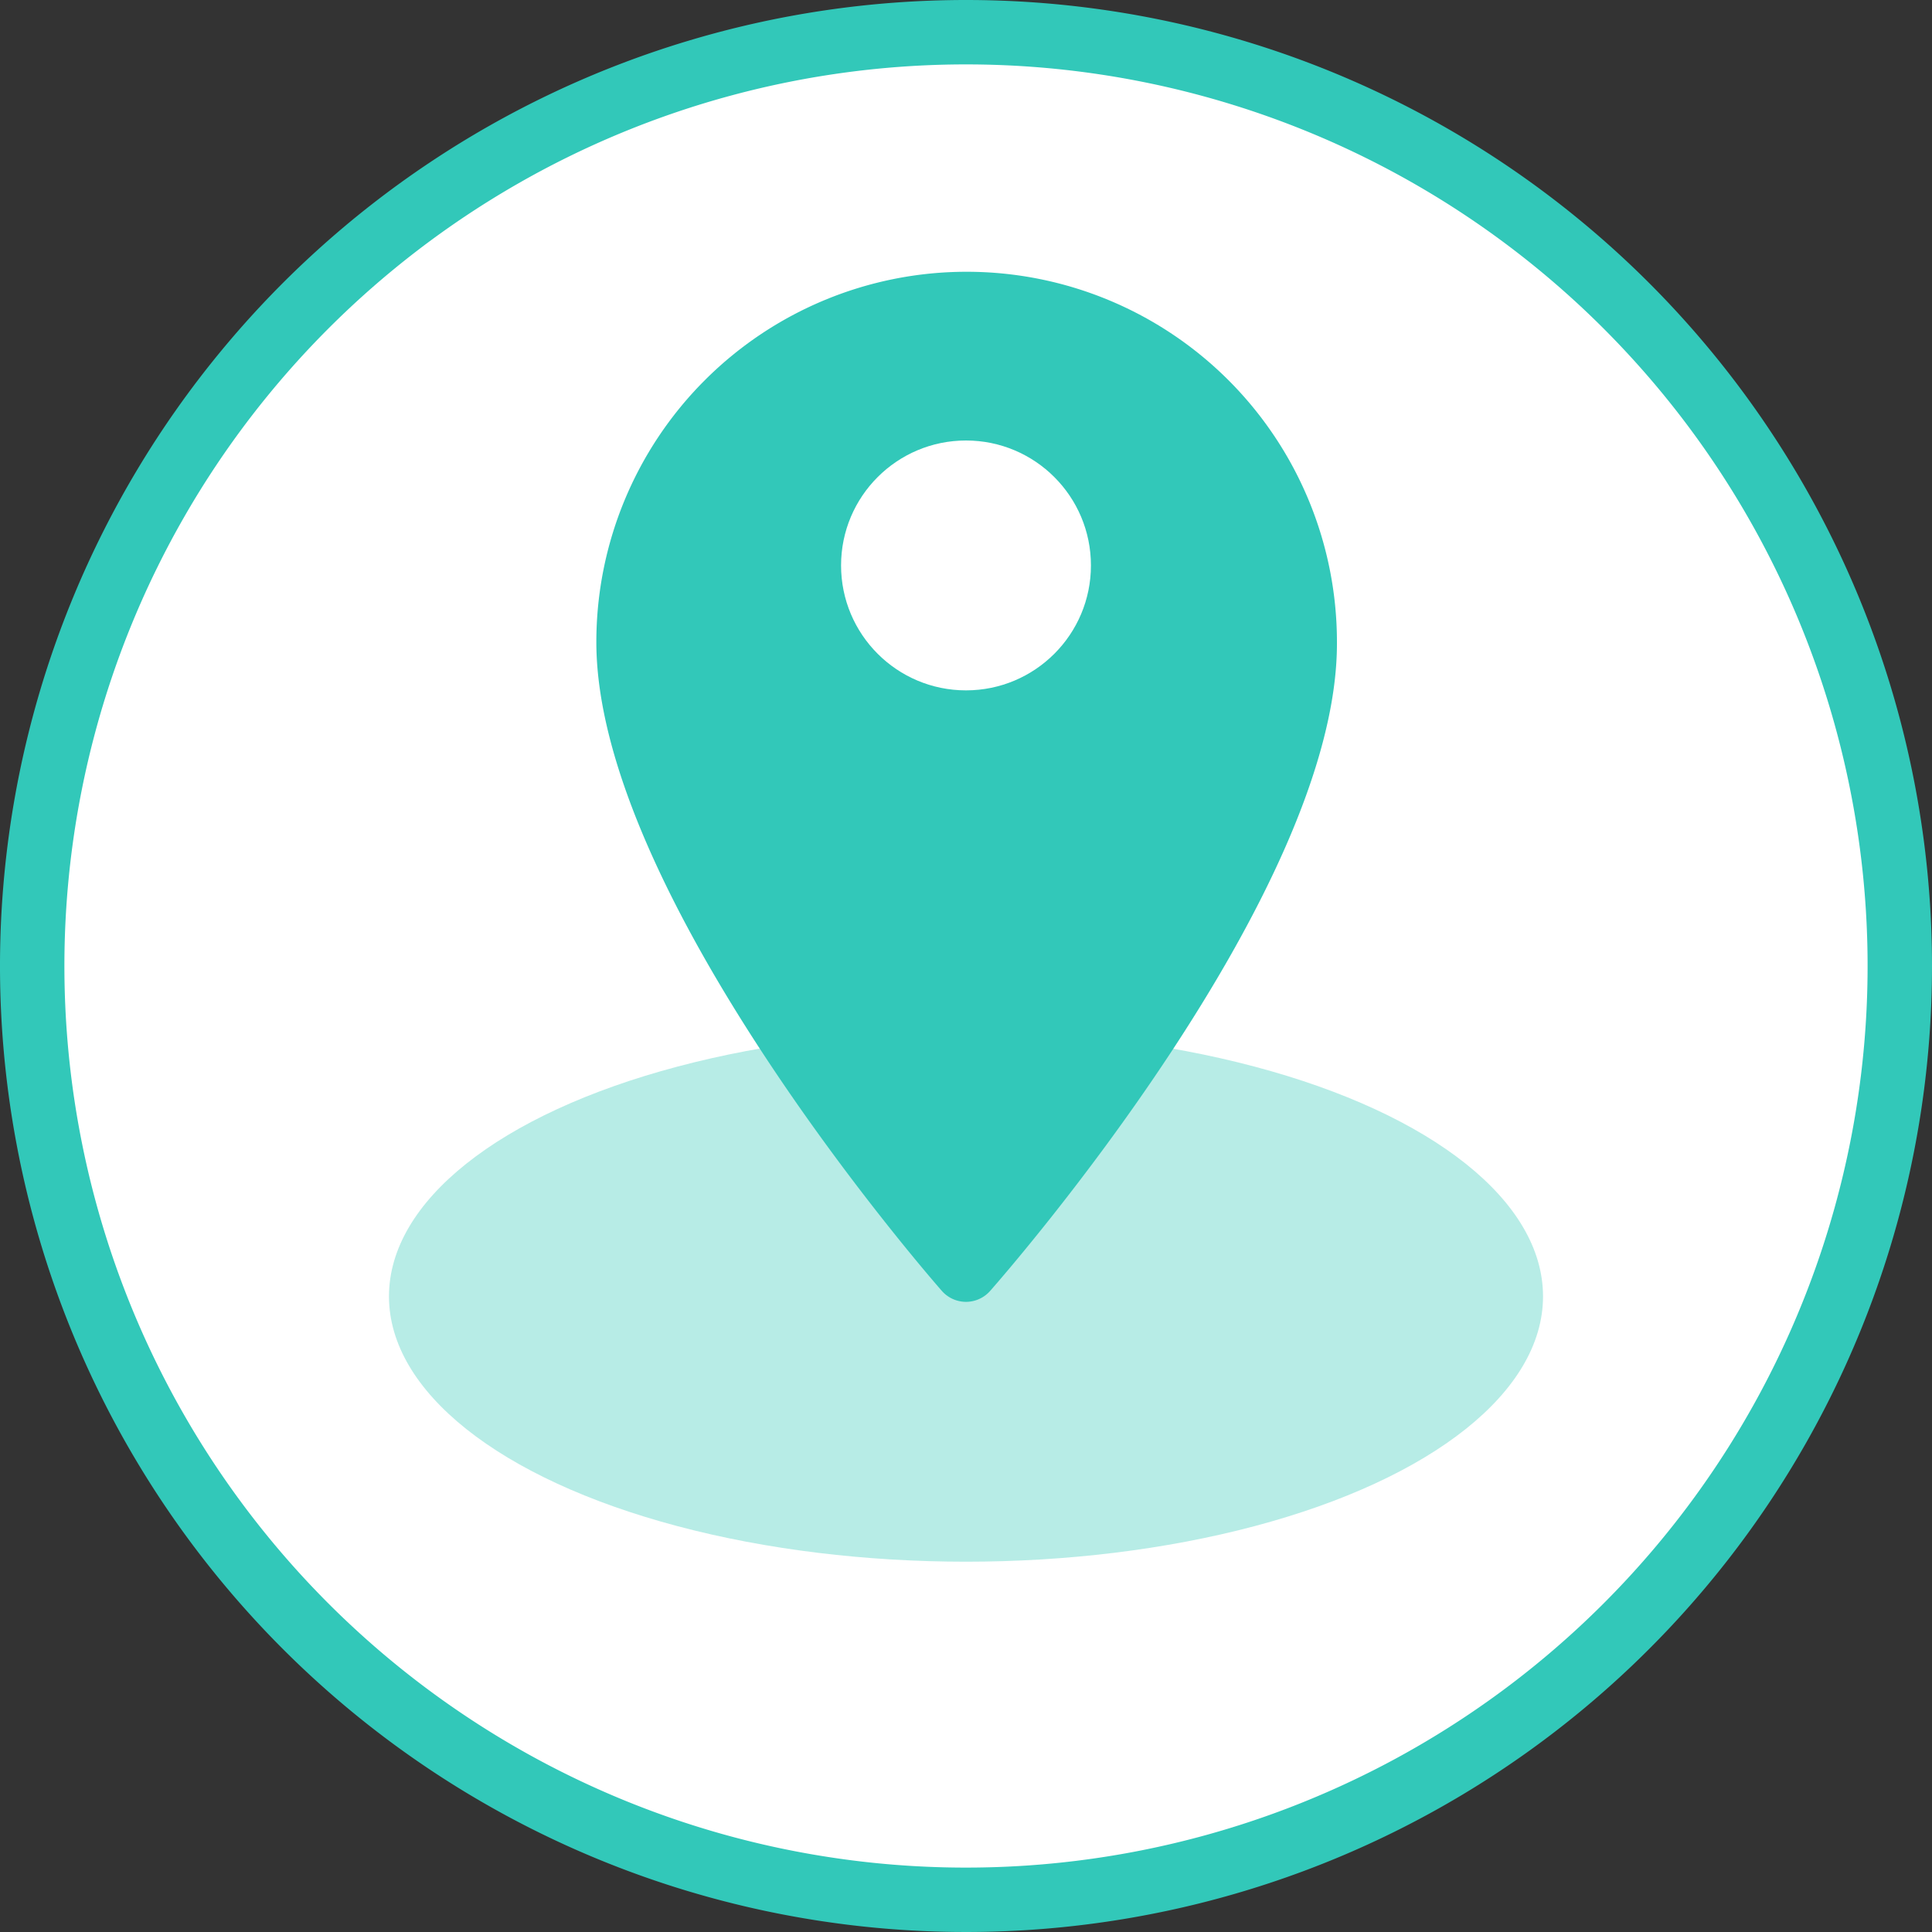
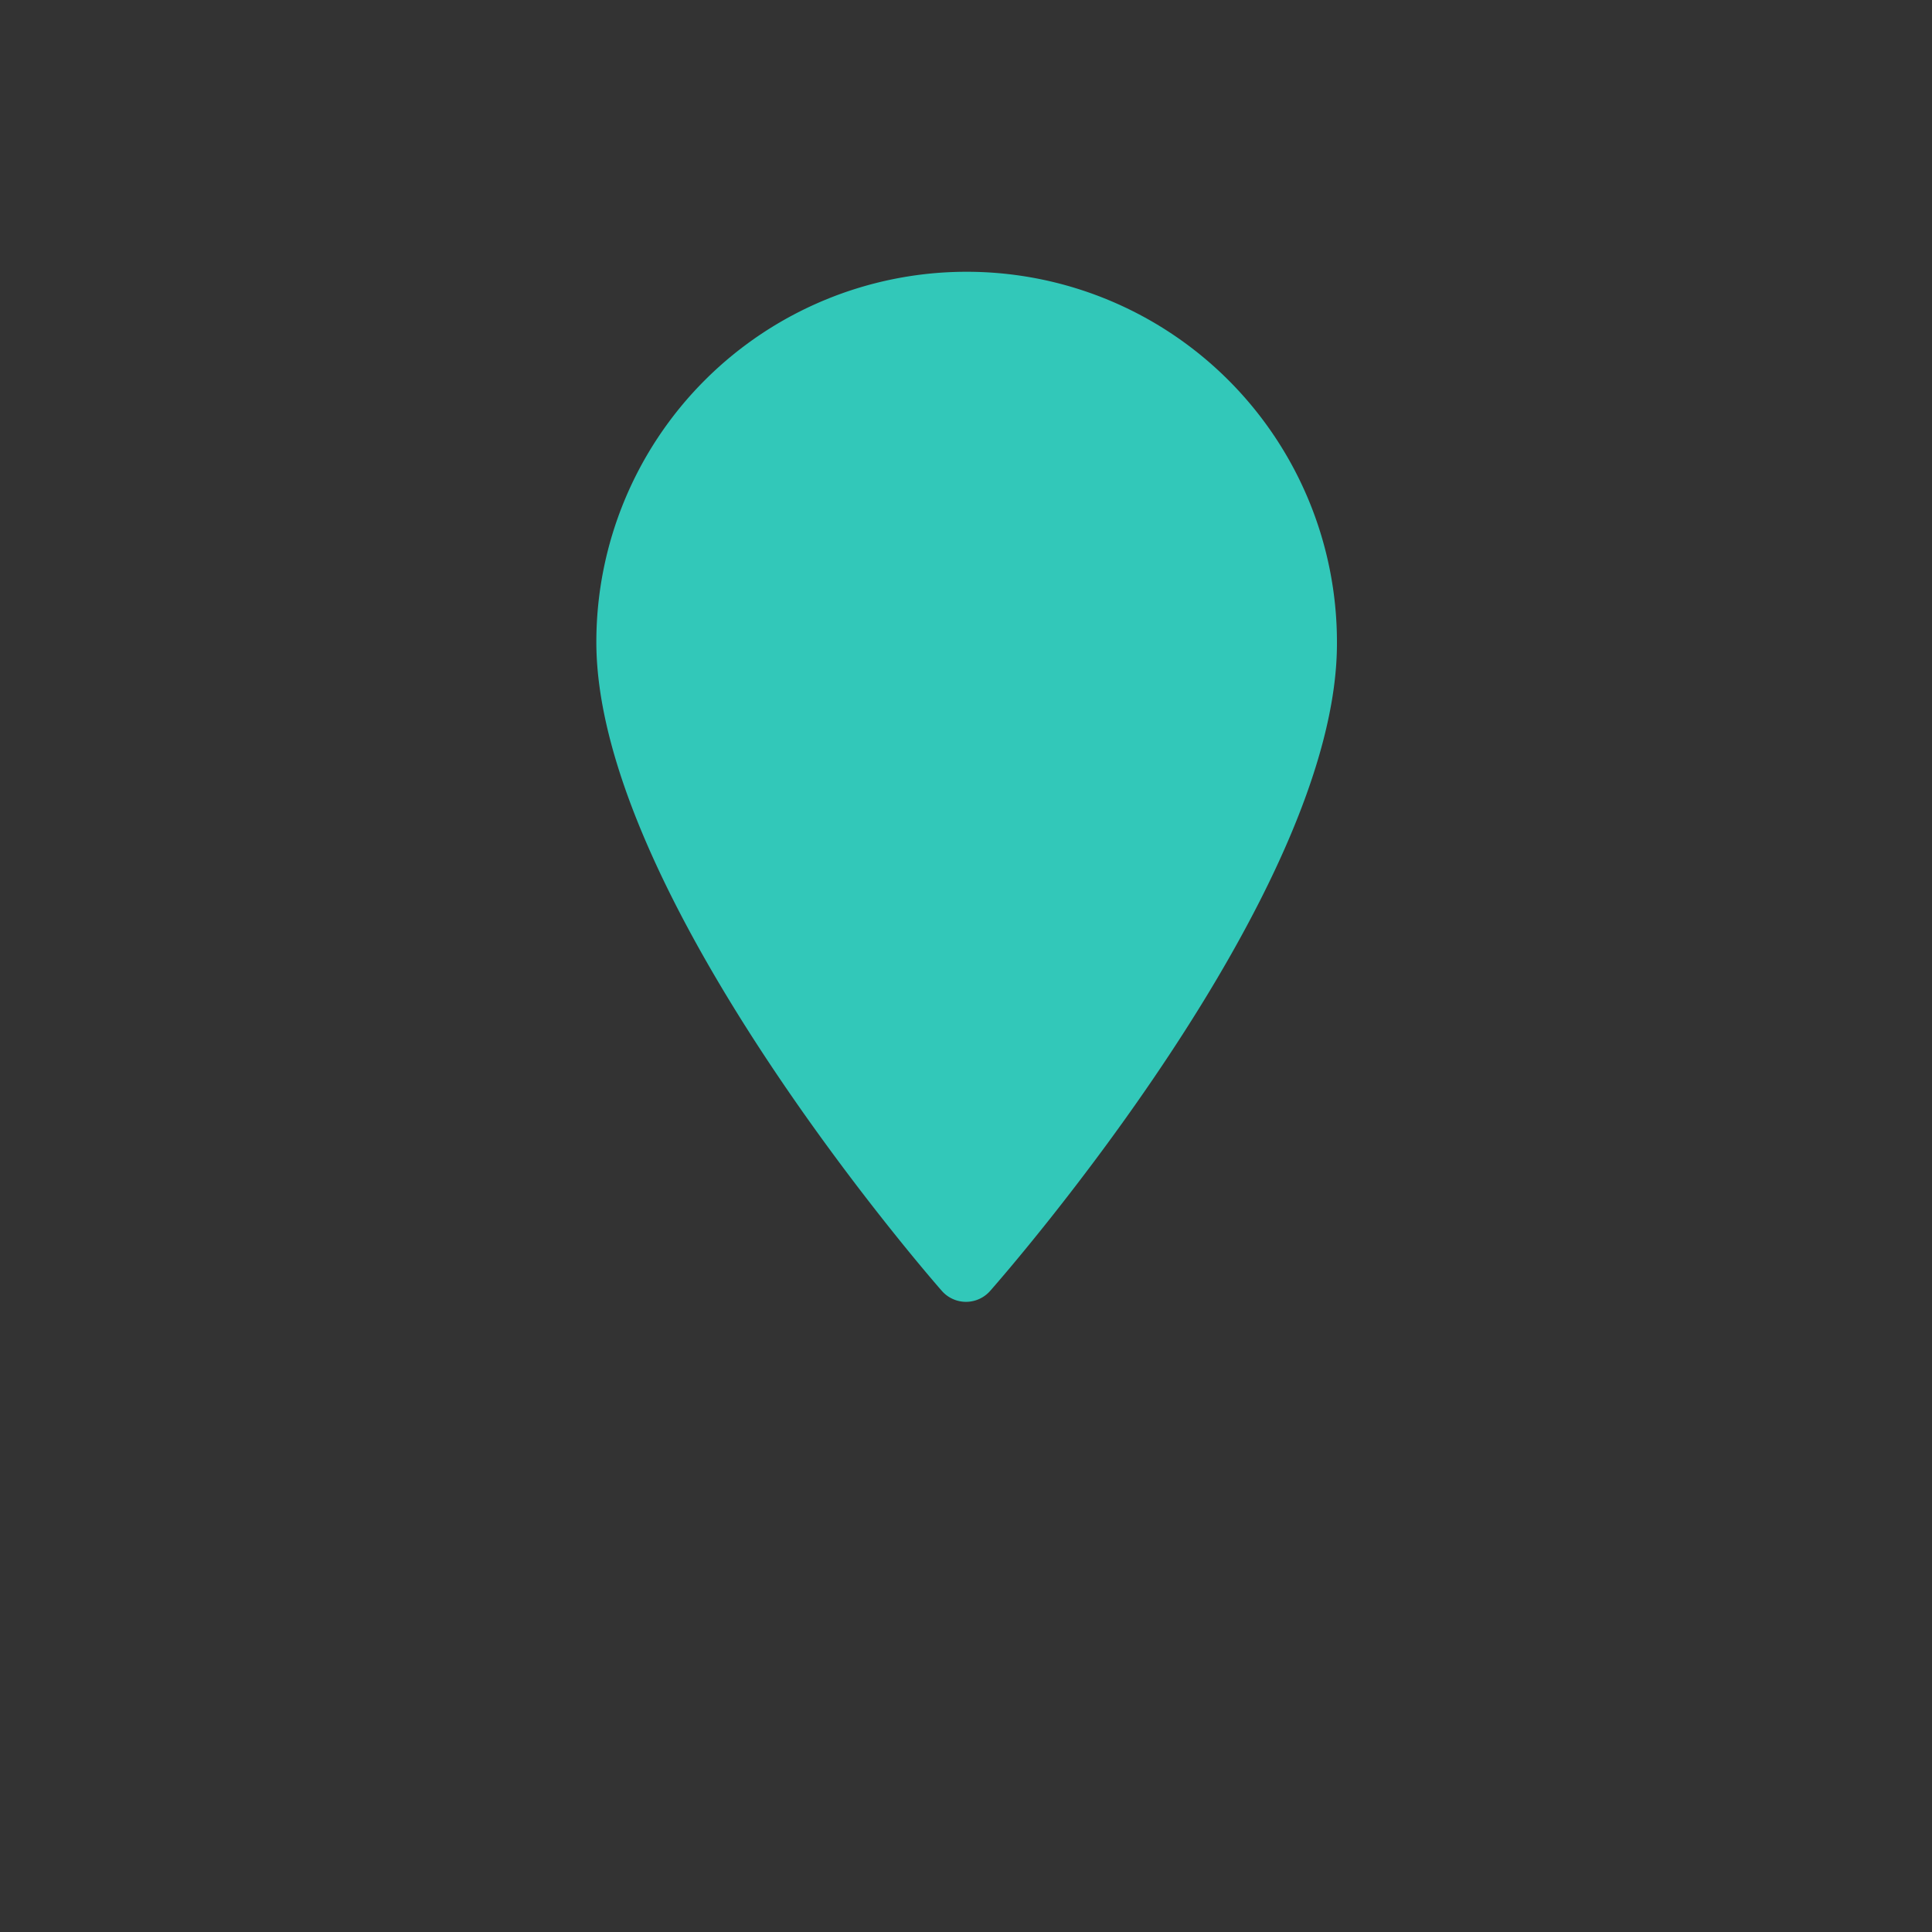
<svg xmlns="http://www.w3.org/2000/svg" viewBox="0 0 60 60">
  <rect x="0" y="0" width="60" height="60" fill="#333333" stroke="none" />
  <defs>
    <style>.cls-1{fill:#fff;}.cls-2{fill:#32c8b9;}.cls-3{fill:#b7ece6;}</style>
  </defs>
  <title>アセット 12</title>
  <g id="レイヤー_2" data-name="レイヤー 2">
    <g id="text">
-       <circle class="cls-1" cx="30" cy="30" r="29" />
-       <path class="cls-2" d="M30,2A28,28,0,1,1,2,30,28,28,0,0,1,30,2m0-2A30,30,0,1,0,60,30,30,30,0,0,0,30,0Z" />
-       <ellipse class="cls-3" cx="30" cy="40.26" rx="17.92" ry="8.24" />
      <path class="cls-2" d="M30,40.43a1,1,0,0,0,.75-.34c.44-.5,10.81-12.34,10.77-20.15a11.5,11.5,0,1,0-23,0c0,7.81,10.29,19.65,10.73,20.15a1,1,0,0,0,.75.34" />
-       <circle class="cls-1" cx="30" cy="17.56" r="3.88" />
    </g>
  </g>
</svg>